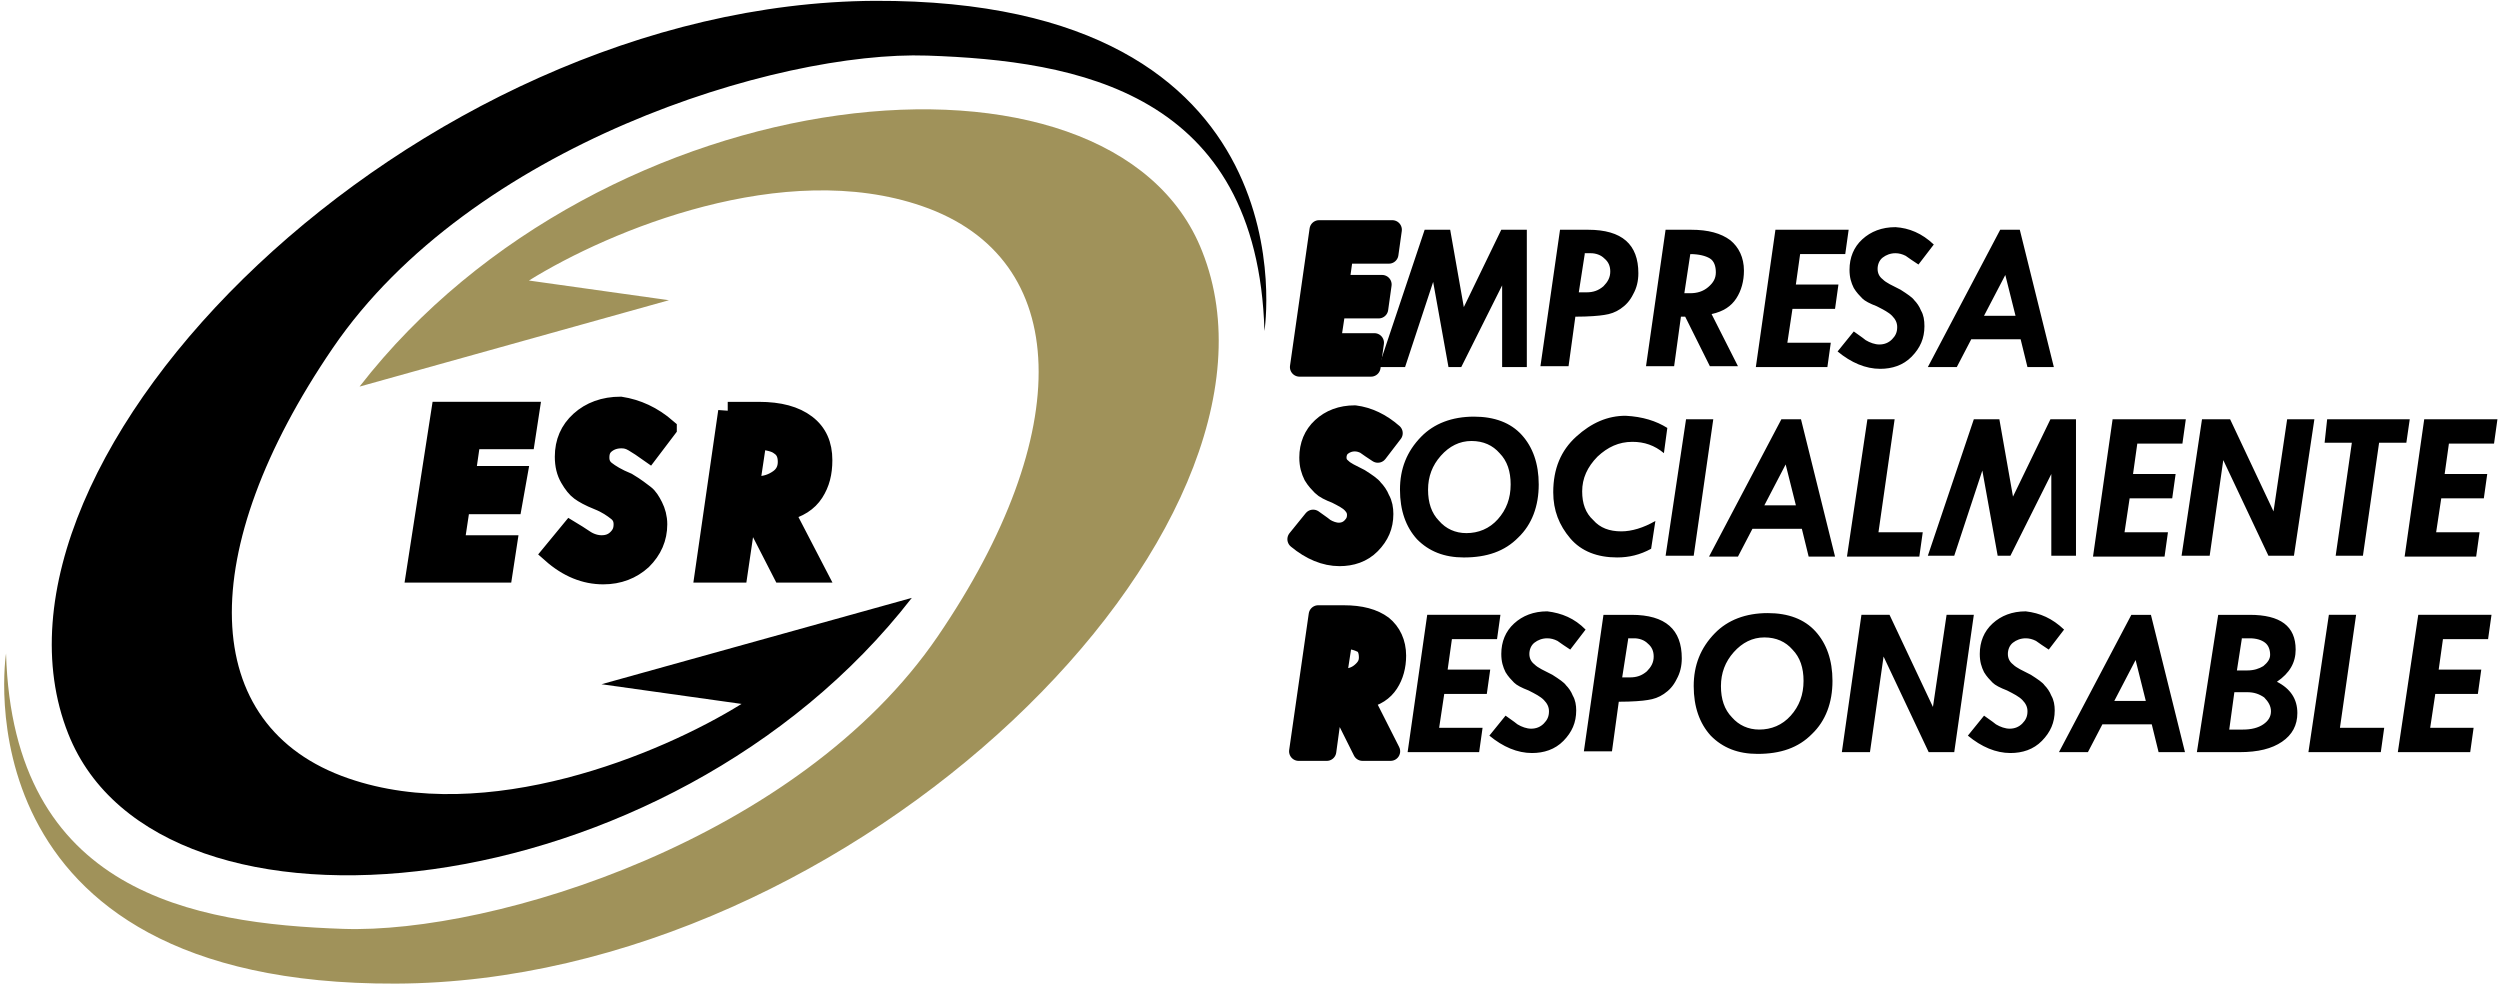
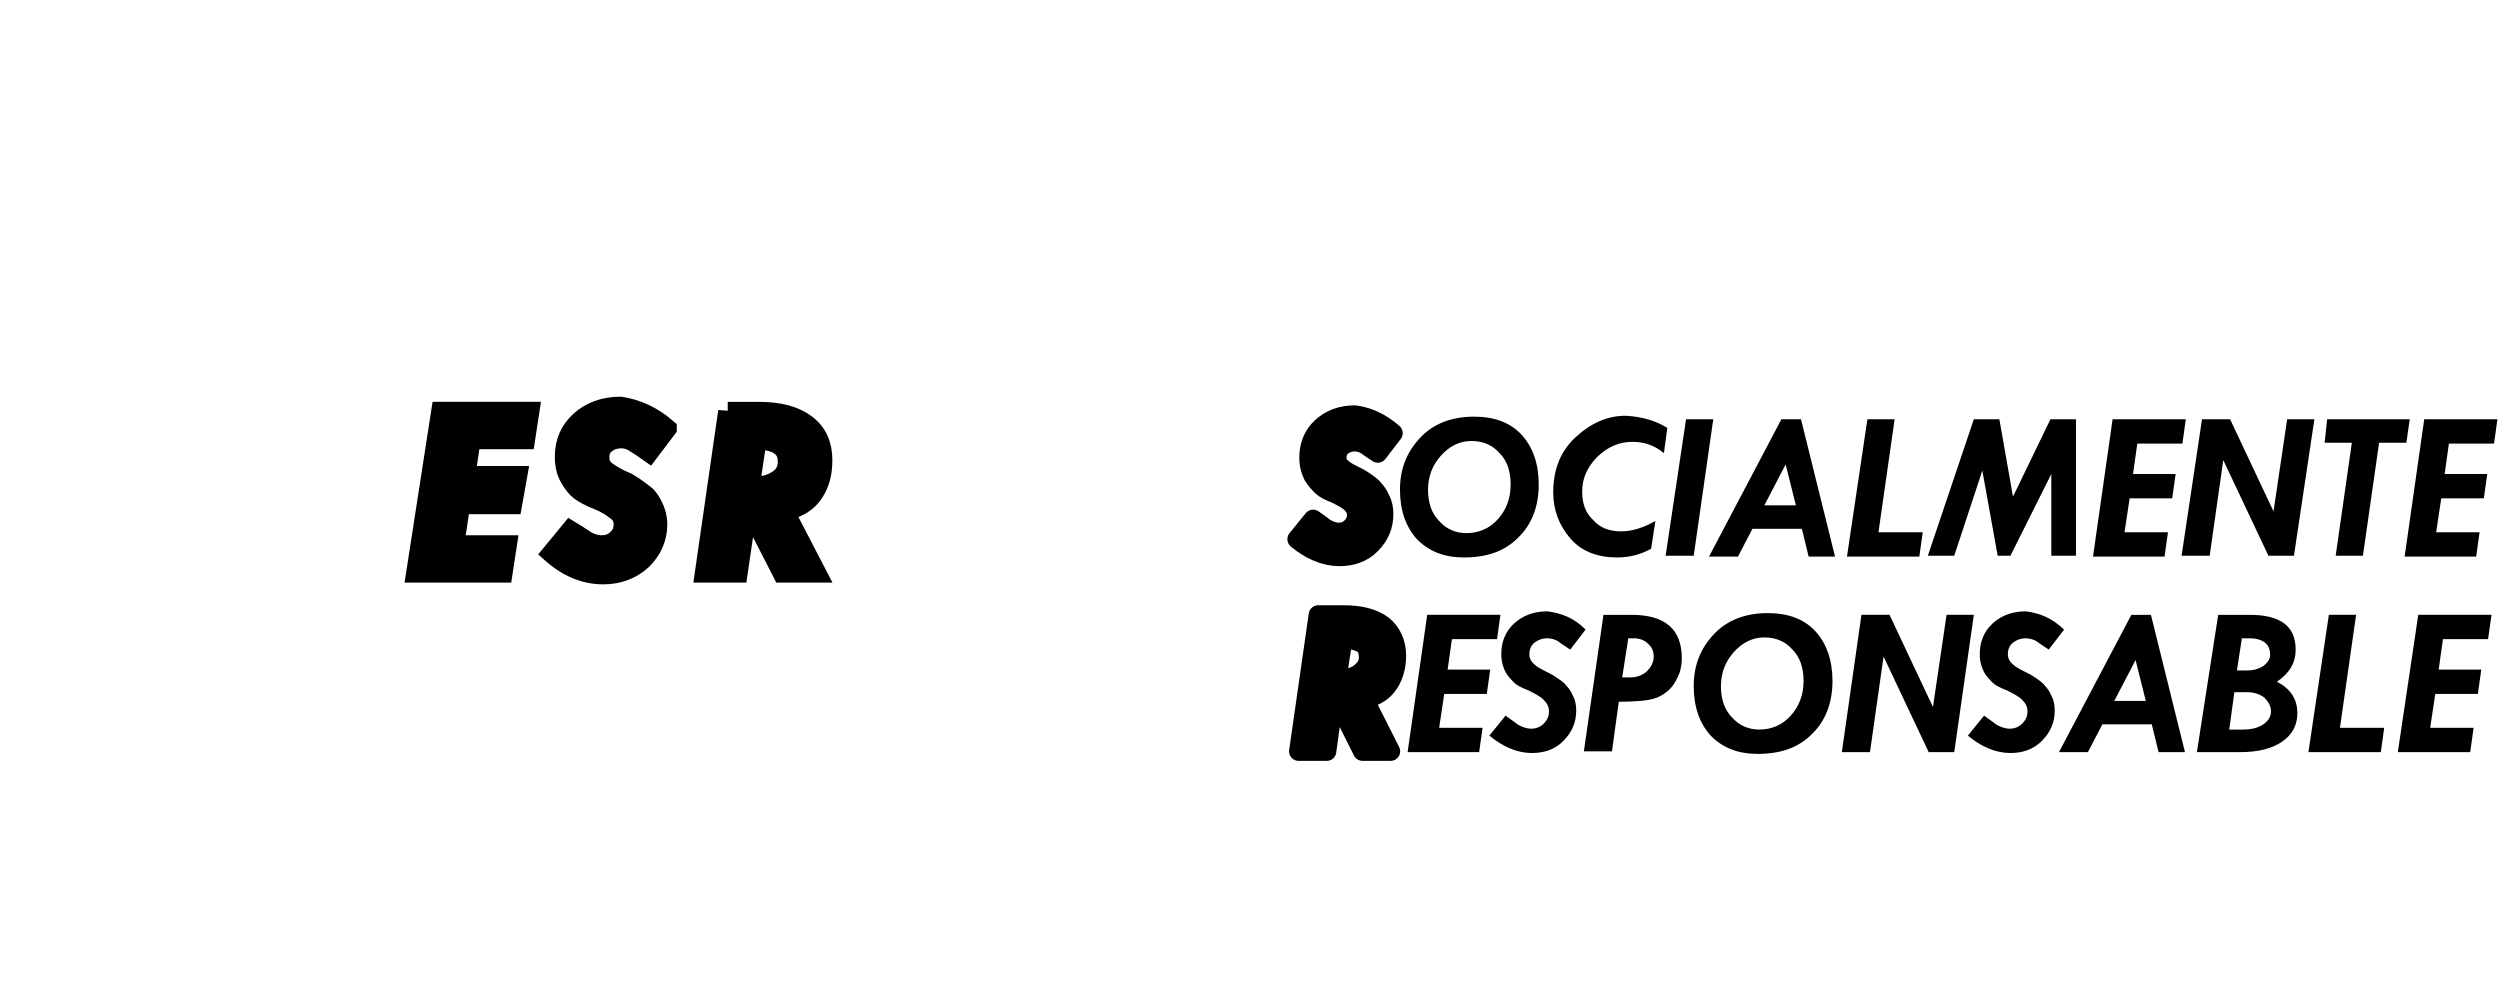
<svg xmlns="http://www.w3.org/2000/svg" width="122" height="48" viewBox="0 0 122 48">
  <g fill="none" fill-rule="evenodd">
    <g fill-rule="nonzero">
      <g>
        <g>
          <g>
-             <path fill="#000" d="M29.355 33.391l6.833.96c-3.965 2.463-12.442 5.969-19.19 3.632-7.382-2.546-7.508-11.103-.76-20.995C22.986 7.096 37.917 2.463 45.256 2.713c7.296.25 16.111 1.753 16.449 13.44 0 0 2.53-16.195-19.022-16.112C20.245.167-2.024 22.331 3.332 35.812c4.429 11.186 29.313 8.64 41.165-6.636L29.355 33.39z" transform="translate(-1051 -974) translate(0 695) translate(1051 279)" />
-             <path fill="#A0925A" d="M32.645 14.65l-6.833-.96c3.965-2.462 12.442-5.968 19.19-3.63 7.382 2.545 7.508 11.102.76 20.994S24.083 45.579 16.744 45.329C9.448 45.079.633 43.576.295 31.889c0 0-2.53 16.194 19.022 16.111 22.438-.083 44.707-22.247 39.351-35.729-4.386-11.228-29.27-8.681-41.122 6.595l15.099-4.216z" transform="translate(-1051 -974) translate(0 695) translate(1051 279)" />
            <g fill="#000" stroke="#000" stroke-width=".934">
              <path d="M1.265.459L5.61.459 5.399 1.837 2.741 1.837 2.488 3.59 5.019 3.59 4.766 5.009 2.235 5.009 1.94 6.97 4.513 6.97 4.302 8.348.042 8.348zM12.316 1.294l-.886 1.169c-.295-.21-.548-.376-.76-.501-.21-.125-.379-.167-.59-.167-.295 0-.548.083-.759.25-.21.167-.295.376-.295.668 0 .25.084.46.295.626.211.167.548.376 1.055.584.421.25.674.46.843.585.169.125.295.334.422.584.126.25.21.543.21.877 0 .668-.252 1.252-.758 1.753-.507.459-1.14.71-1.898.71-.886 0-1.73-.335-2.531-1.044l.928-1.127c.21.125.464.292.717.459.253.167.548.25.801.25.295 0 .549-.083.76-.292.21-.208.295-.417.295-.71 0-.25-.085-.458-.296-.625-.21-.167-.506-.376-.928-.543-.421-.167-.717-.334-.885-.46-.169-.124-.338-.333-.506-.625-.169-.292-.253-.626-.253-1.044 0-.71.253-1.294.759-1.753.506-.459 1.18-.71 1.982-.71.801.126 1.56.46 2.278 1.086zM15.268.46h1.518c1.013 0 1.772.208 2.32.625.548.418.801 1.002.801 1.753 0 .626-.126 1.127-.421 1.586-.296.46-.76.752-1.434.919l1.56 3.005h-1.687l-1.476-2.88h-.253l-.422 2.88H14.13L15.268.459zm1.434 1.377l-.337 2.253h.337c.422 0 .76-.125 1.054-.333.296-.21.422-.501.422-.835 0-.376-.126-.626-.38-.793-.21-.167-.59-.25-1.096-.292z" transform="translate(-1051 -974) translate(0 695) translate(1051 279) translate(20.245 19.617)" />
            </g>
          </g>
          <g fill="#000">
            <g>
-               <path stroke="#000" stroke-linecap="square" stroke-linejoin="round" stroke-width=".934" d="M0.956 0.212L4.529 0.212 4.363 1.4 2.161 1.4 1.953 2.884 4.03 2.884 3.864 4.072 1.787 4.072 1.537 5.726 3.656 5.726 3.49 6.914 0 6.914z" transform="translate(-1051 -974) translate(0 695) translate(1051 279) translate(63 11) translate(.415)" />
-               <path d="M6.108.212L7.354.212 8.019 3.987 9.847.212 11.094.212 11.094 6.914 9.889 6.914 9.889 2.927 7.894 6.914 7.271 6.914 6.523 2.757 5.152 6.914 3.864 6.914zM12.714.212h1.371c1.662 0 2.452.721 2.452 2.121 0 .382-.083.721-.25 1.018-.166.34-.374.551-.623.721-.25.17-.499.255-.79.297-.249.042-.747.085-1.412.085l-.332 2.418h-1.372l.956-6.66zM13.92 1.4l-.29 1.866h.373c.333 0 .582-.085.831-.297.208-.212.332-.424.332-.72 0-.255-.083-.467-.29-.637-.167-.17-.416-.255-.665-.255h-.291V1.4zM17.866.212h1.247c.83 0 1.454.17 1.91.51.416.338.666.847.666 1.484 0 .509-.125.975-.374 1.357-.25.382-.623.636-1.205.764l1.288 2.545h-1.371l-1.205-2.418h-.208l-.332 2.418H16.91l.955-6.66zM19.071 1.4l-.29 1.909h.29c.333 0 .623-.085.873-.297.249-.212.374-.425.374-.721 0-.297-.083-.552-.291-.68-.208-.126-.54-.211-.956-.211zM23.226.212L26.799.212 26.633 1.4 24.431 1.4 24.223 2.884 26.301 2.884 26.135 4.072 24.057 4.072 23.808 5.726 25.927 5.726 25.761 6.914 22.27 6.914zM30.954.933l-.748.976c-.249-.17-.457-.297-.623-.424-.166-.085-.332-.128-.498-.128-.25 0-.458.085-.624.212-.166.128-.249.34-.249.552 0 .212.083.382.25.509.165.17.456.297.872.509.332.212.581.382.665.509.124.127.249.297.332.509.125.212.166.467.166.763 0 .594-.208 1.06-.623 1.485-.416.424-.956.594-1.537.594-.707 0-1.413-.297-2.078-.848l.79-.976c.166.127.374.255.581.424.208.127.457.212.665.212.25 0 .457-.085.623-.254.167-.17.25-.34.25-.594 0-.212-.083-.382-.25-.552-.166-.17-.415-.296-.748-.466-.332-.127-.581-.255-.706-.382s-.29-.297-.415-.509c-.125-.254-.208-.509-.208-.89 0-.595.208-1.104.623-1.485.416-.382.956-.594 1.62-.594.665.042 1.289.297 1.87.848zM34.195.212h.956l1.662 6.702h-1.288l-.333-1.357h-2.41l-.706 1.357h-1.413L34.195.212zm.25 2.206l-1.04 1.993h1.538l-.499-1.993z" transform="translate(-1051 -974) translate(0 695) translate(1051 279) translate(63 11) translate(.415)" />
+               <path stroke="#000" stroke-linecap="square" stroke-linejoin="round" stroke-width=".934" d="M0.956 0.212z" transform="translate(-1051 -974) translate(0 695) translate(1051 279) translate(63 11) translate(.415)" />
            </g>
            <g>
              <path stroke="#000" stroke-linecap="square" stroke-linejoin="round" stroke-width=".934" d="M1.33.34h1.246c.831 0 1.454.169 1.911.508.416.34.665.849.665 1.485 0 .509-.125.976-.374 1.357-.25.382-.623.637-1.205.764l1.288 2.545h-1.37L2.284 4.581h-.208L1.745 7H.374L1.33.339zm1.205 1.187l-.291 1.909h.29c.333 0 .624-.085.873-.297.25-.212.374-.424.374-.721s-.083-.552-.29-.679c-.25-.127-.541-.212-.956-.212z" transform="translate(-1051 -974) translate(0 695) translate(1051 279) translate(63 11) translate(0 18.664)" />
              <path d="M6.648.339L10.221.339 10.055 1.527 7.853 1.527 7.645 3.012 9.723 3.012 9.556 4.199 7.479 4.199 7.23 5.854 9.349 5.854 9.182 7.041 5.692 7.041zM14.376 1.06l-.748.976c-.25-.17-.457-.297-.623-.424-.166-.085-.332-.127-.499-.127-.249 0-.457.084-.623.212-.166.127-.25.34-.25.551 0 .212.084.382.25.51.166.169.457.296.873.508.332.212.581.382.664.51.125.126.25.296.333.508.124.212.166.467.166.721 0 .594-.208 1.06-.623 1.485-.416.424-.956.594-1.538.594-.706 0-1.412-.297-2.077-.849l.79-.975c.166.127.373.254.581.424.208.127.457.212.665.212.25 0 .457-.085.623-.254.166-.17.25-.34.25-.594 0-.212-.084-.382-.25-.552-.166-.17-.415-.297-.748-.466-.332-.128-.581-.255-.706-.382s-.29-.297-.416-.51c-.124-.254-.207-.508-.207-.89 0-.594.207-1.103.623-1.484.415-.382.956-.594 1.62-.594.707.085 1.33.339 1.87.89zM15.249.34h1.37c1.663 0 2.452.72 2.452 2.12 0 .382-.083.721-.25 1.018-.165.34-.373.552-.622.721-.25.17-.499.255-.79.297-.25.043-.748.085-1.413.085L15.664 7h-1.371l.956-6.66zm1.205 1.187l-.291 1.866h.374c.332 0 .581-.084.83-.296.208-.213.333-.425.333-.722 0-.254-.083-.466-.29-.636-.167-.17-.416-.254-.666-.254h-.29v.042zM23.268.255c.997 0 1.786.296 2.326.89.54.594.831 1.4.831 2.418 0 1.06-.332 1.951-.997 2.588-.665.678-1.537.975-2.659.975-.956 0-1.704-.297-2.285-.89-.54-.594-.831-1.4-.831-2.418 0-1.018.332-1.867 1.039-2.588.623-.636 1.495-.975 2.576-.975zm1.745 3.308c0-.636-.167-1.145-.54-1.527-.333-.382-.79-.594-1.372-.594-.581 0-1.08.255-1.495.721-.416.467-.624 1.018-.624 1.655 0 .636.167 1.145.54 1.527.333.381.79.594 1.33.594.582 0 1.122-.213 1.537-.68.416-.466.624-1.017.624-1.696zM27.838.339L29.209.339 31.328 4.836 31.993.339 33.323.339 32.367 7.041 31.12 7.041 28.918 2.375 28.254 7.041 26.882 7.041zM37.727 1.06l-.748.976c-.25-.17-.457-.297-.623-.424-.167-.085-.333-.127-.499-.127-.25 0-.457.084-.623.212-.166.127-.25.34-.25.551 0 .212.084.382.25.51.166.169.457.296.872.508.333.212.582.382.665.51.125.126.25.296.333.508.124.212.166.467.166.721 0 .594-.208 1.06-.624 1.485-.415.424-.955.594-1.537.594-.706 0-1.413-.297-2.077-.849l.79-.975c.165.127.373.254.58.424.209.127.458.212.666.212.249 0 .457-.085.623-.254.166-.17.25-.34.25-.594 0-.212-.084-.382-.25-.552-.166-.17-.416-.297-.748-.466-.332-.128-.582-.255-.706-.382-.125-.127-.291-.297-.416-.51-.125-.254-.208-.508-.208-.89 0-.594.208-1.103.624-1.484.415-.382.955-.594 1.62-.594.706.085 1.288.339 1.87.89zM41.01.34h.955l1.662 6.701h-1.288l-.333-1.357h-2.41l-.706 1.357h-1.413L41.01.34zm.207 2.205L40.178 4.54h1.537l-.498-1.994zM45.247.34h1.538c1.495 0 2.243.55 2.243 1.696 0 .636-.29 1.145-.914 1.57.665.339.997.848.997 1.527 0 .593-.249 1.06-.748 1.4-.498.339-1.163.508-2.077.508h-2.078L45.248.34zm.79 3.775l-.25 1.824h.665c.416 0 .748-.085.997-.255.25-.17.374-.382.374-.636 0-.255-.124-.467-.332-.679-.25-.17-.499-.254-.831-.254h-.623zm.374-2.673l-.25 1.612h.499c.332 0 .582-.085.79-.212.207-.17.332-.34.332-.551 0-.255-.083-.467-.25-.594-.166-.128-.415-.212-.747-.212h-.374v-.043zM50.649.339L51.978.339 51.189 5.854 53.349 5.854 53.183 7.041 49.651 7.041zM55.011.339L58.585.339 58.418 1.527 56.216 1.527 56.008 3.012 58.086 3.012 57.92 4.199 55.842 4.199 55.593 5.854 57.712 5.854 57.546 7.041 54.014 7.041z" transform="translate(-1051 -974) translate(0 695) translate(1051 279) translate(63 11) translate(0 18.664)" />
            </g>
            <g>
              <path stroke="#000" stroke-linecap="square" stroke-linejoin="round" stroke-width=".934" d="M4.986 1.23l-.748.976c-.25-.17-.457-.297-.623-.424-.166-.085-.333-.128-.499-.128-.25 0-.457.085-.623.212-.166.128-.25.34-.25.552 0 .212.084.382.25.509.166.17.457.297.872.509.333.212.582.382.665.509.125.127.25.297.333.509.124.212.166.466.166.721 0 .594-.208 1.06-.623 1.485-.416.424-.956.593-1.538.593-.706 0-1.412-.296-2.077-.848l.79-.975c.165.127.373.254.581.424.208.127.457.212.665.212.25 0 .457-.085.623-.255.166-.17.25-.34.25-.594 0-.212-.084-.381-.25-.551-.166-.17-.415-.297-.748-.467-.332-.127-.582-.254-.706-.381-.125-.128-.291-.297-.416-.51-.124-.254-.207-.508-.207-.89 0-.594.207-1.103.623-1.485C1.91.551 2.45.34 3.116.34c.665.085 1.288.382 1.87.891z" transform="translate(-1051 -974) translate(0 695) translate(1051 279) translate(63 11) translate(0 8.908)" />
              <path d="M8.933.424c.997 0 1.787.297 2.327.891.54.594.83 1.4.83 2.418 0 1.06-.332 1.951-.996 2.587-.665.679-1.538.976-2.66.976-.955 0-1.703-.297-2.285-.89-.54-.595-.83-1.4-.83-2.419 0-1.018.332-1.866 1.038-2.587C6.98.764 7.853.424 8.933.424zm1.787 3.309c0-.636-.166-1.146-.54-1.527-.333-.382-.79-.594-1.372-.594-.581 0-1.08.254-1.495.721-.416.467-.624 1.018-.624 1.654 0 .637.167 1.146.54 1.527.333.382.79.594 1.33.594.582 0 1.122-.212 1.537-.678.416-.467.624-1.019.624-1.697zM18.365.976l-.166 1.23c-.457-.382-.956-.552-1.538-.552-.665 0-1.205.255-1.703.721-.499.51-.748 1.06-.748 1.697 0 .594.166 1.06.54 1.4.332.382.79.551 1.371.551.499 0 1.08-.17 1.662-.509l-.208 1.358c-.54.297-1.08.424-1.662.424-.955 0-1.745-.297-2.285-.933-.54-.637-.83-1.358-.83-2.248 0-1.146.373-2.037 1.121-2.715.748-.679 1.537-1.018 2.41-1.018.83.042 1.496.254 2.036.594zM19.279.551L20.608.551 19.653 7.211 18.282 7.211zM23.932.551h.956l1.662 6.702h-1.288l-.332-1.357h-2.41l-.707 1.357h-1.412L23.932.551zm.208 2.206l-1.039 1.994h1.538l-.499-1.994zM28.129.551L29.458.551 28.669 6.066 30.83 6.066 30.663 7.253 27.132 7.253zM33.323.551L34.569.551 35.234 4.327 37.062.551 38.308.551 38.308 7.211 37.104 7.211 37.104 3.224 35.109 7.211 34.486 7.211 33.738 3.054 32.367 7.211 31.079 7.211zM40.095.551L43.668.551 43.502 1.739 41.3 1.739 41.092 3.224 43.17 3.224 43.004 4.411 40.926 4.411 40.677 6.066 42.796 6.066 42.63 7.253 39.139 7.253zM44.458.551L45.829.551 47.948 5.048 48.613.551 49.942.551 48.945 7.211 47.699 7.211 45.496 2.545 44.832 7.211 43.461 7.211zM50.565.551L54.596.551 54.43 1.697 53.1 1.697 52.311 7.211 50.981 7.211 51.77 1.697 50.441 1.697zM55.302.551L58.875.551 58.709 1.739 56.507 1.739 56.299 3.224 58.377 3.224 58.211 4.411 56.133 4.411 55.884 6.066 58.003 6.066 57.837 7.253 54.346 7.253z" transform="translate(-1051 -974) translate(0 695) translate(1051 279) translate(63 11) translate(0 8.908)" />
            </g>
          </g>
        </g>
      </g>
    </g>
  </g>
</svg>